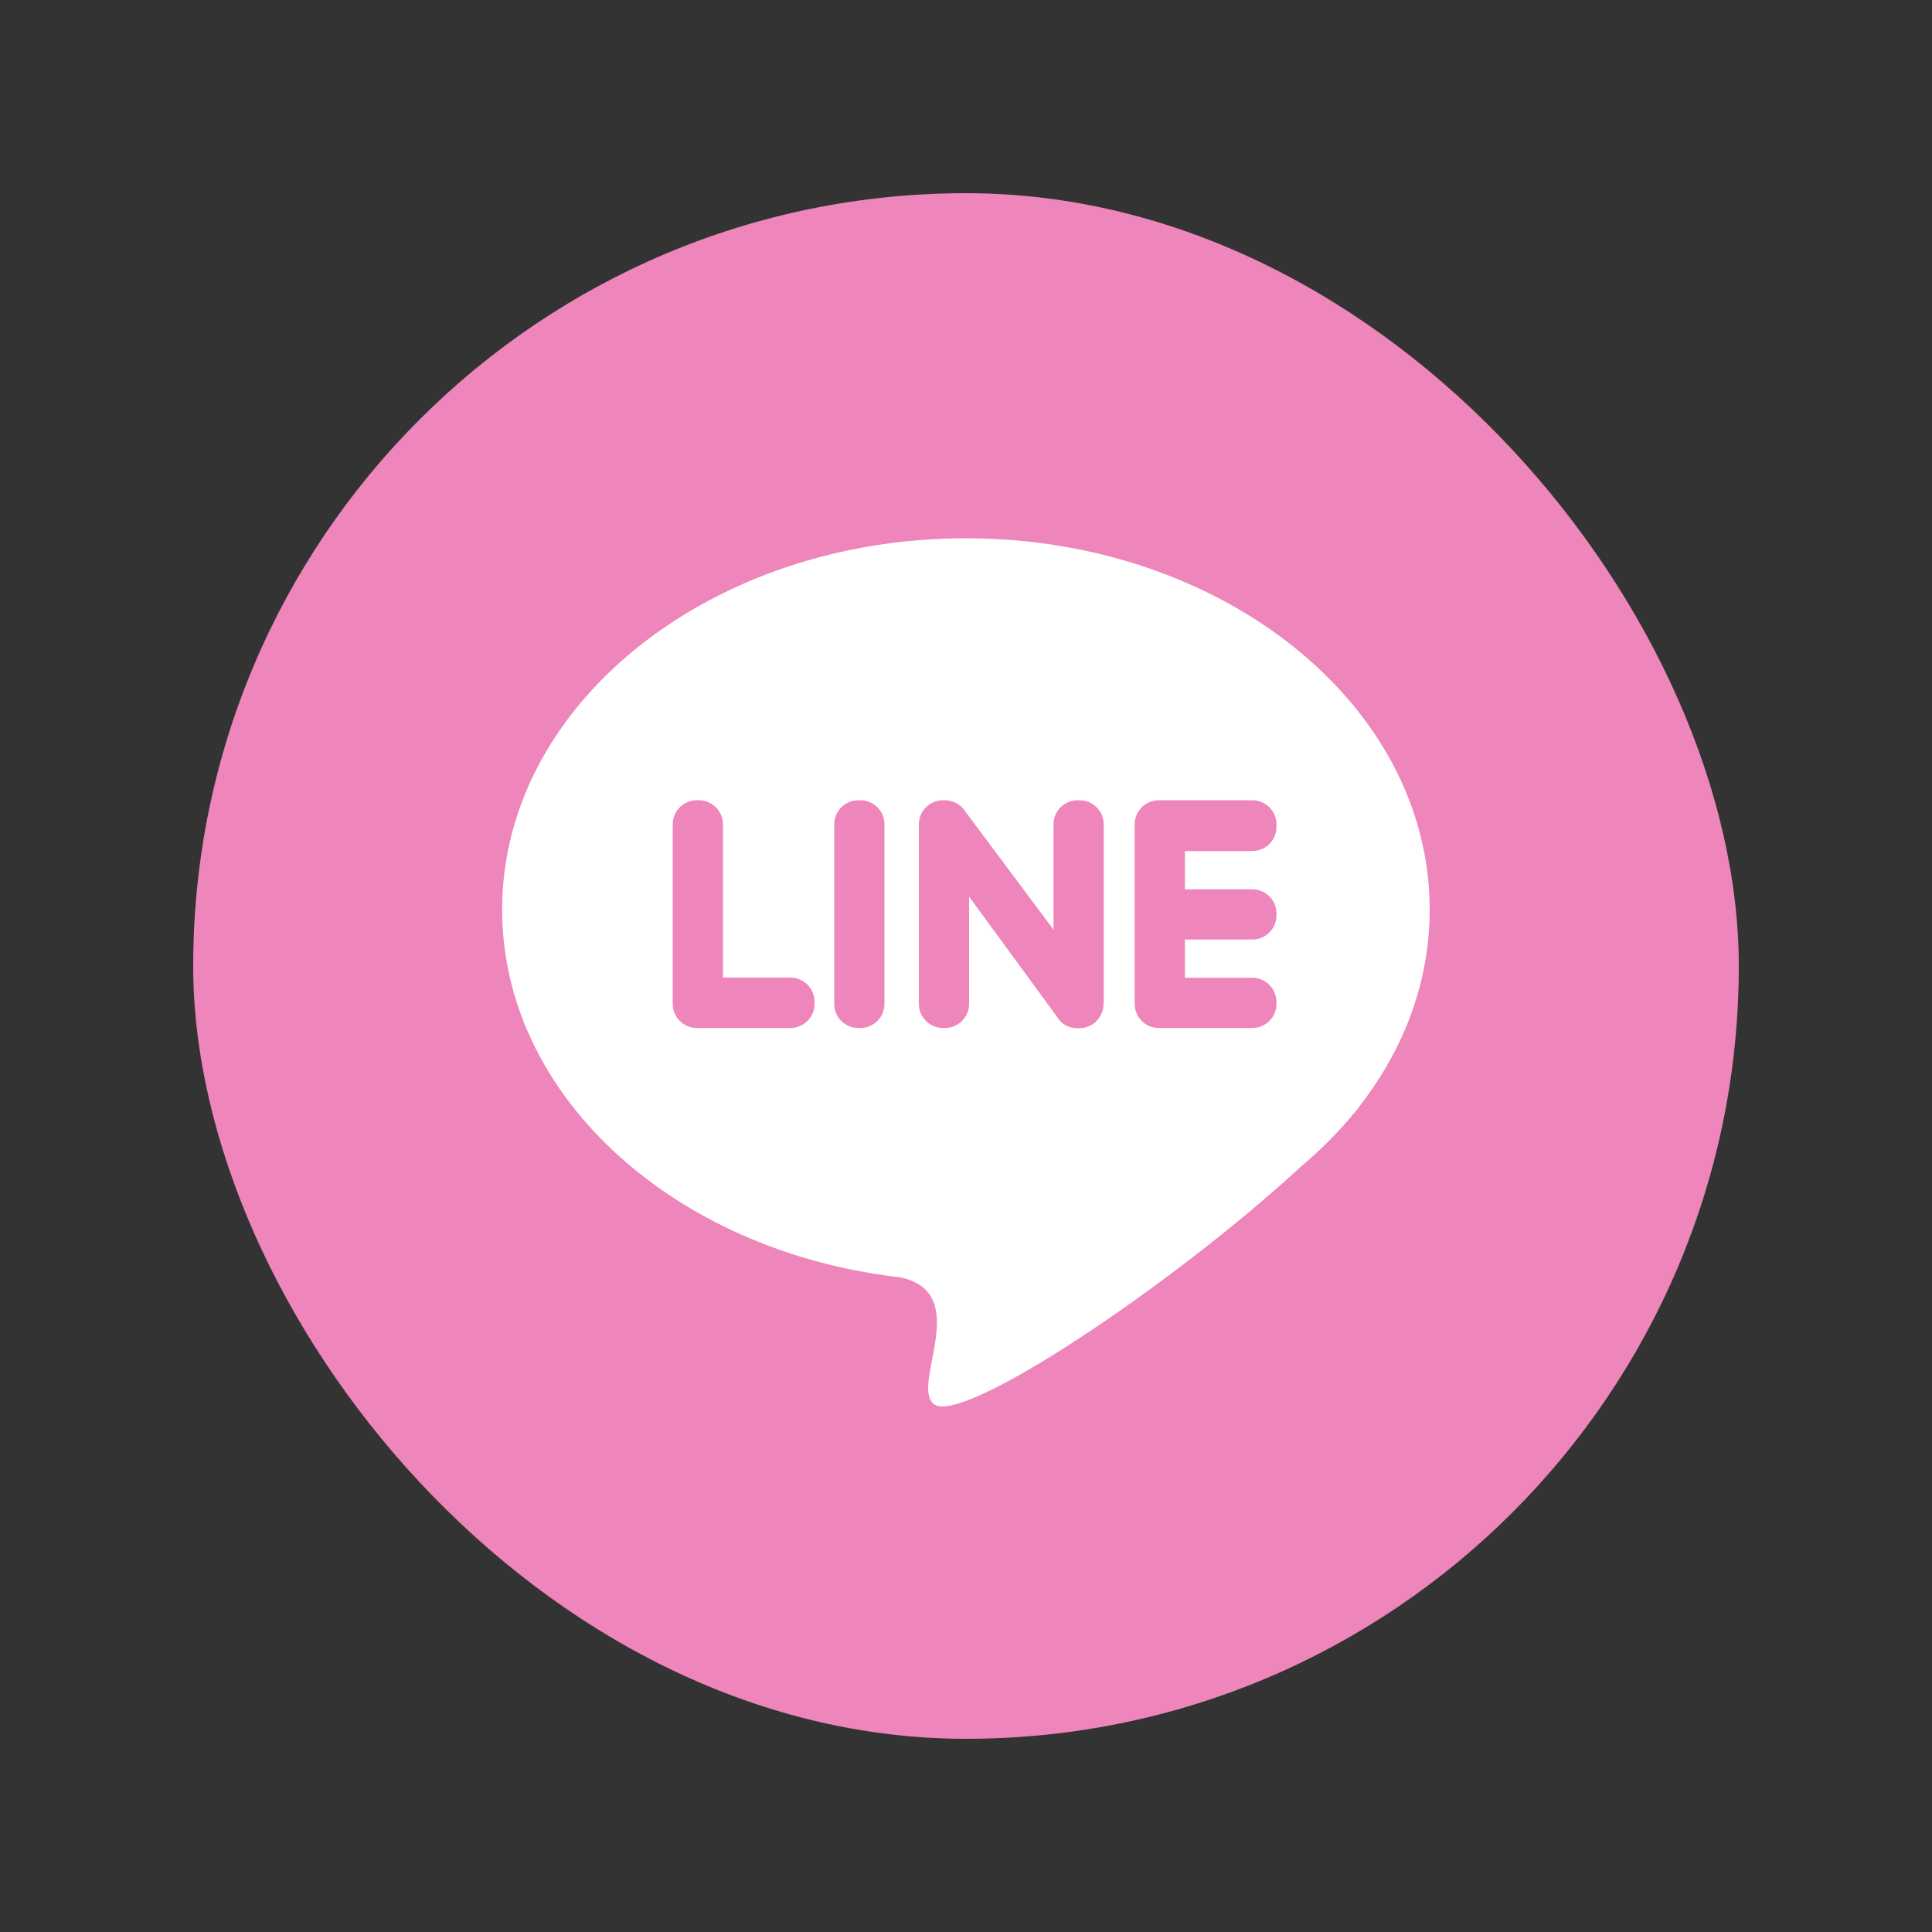
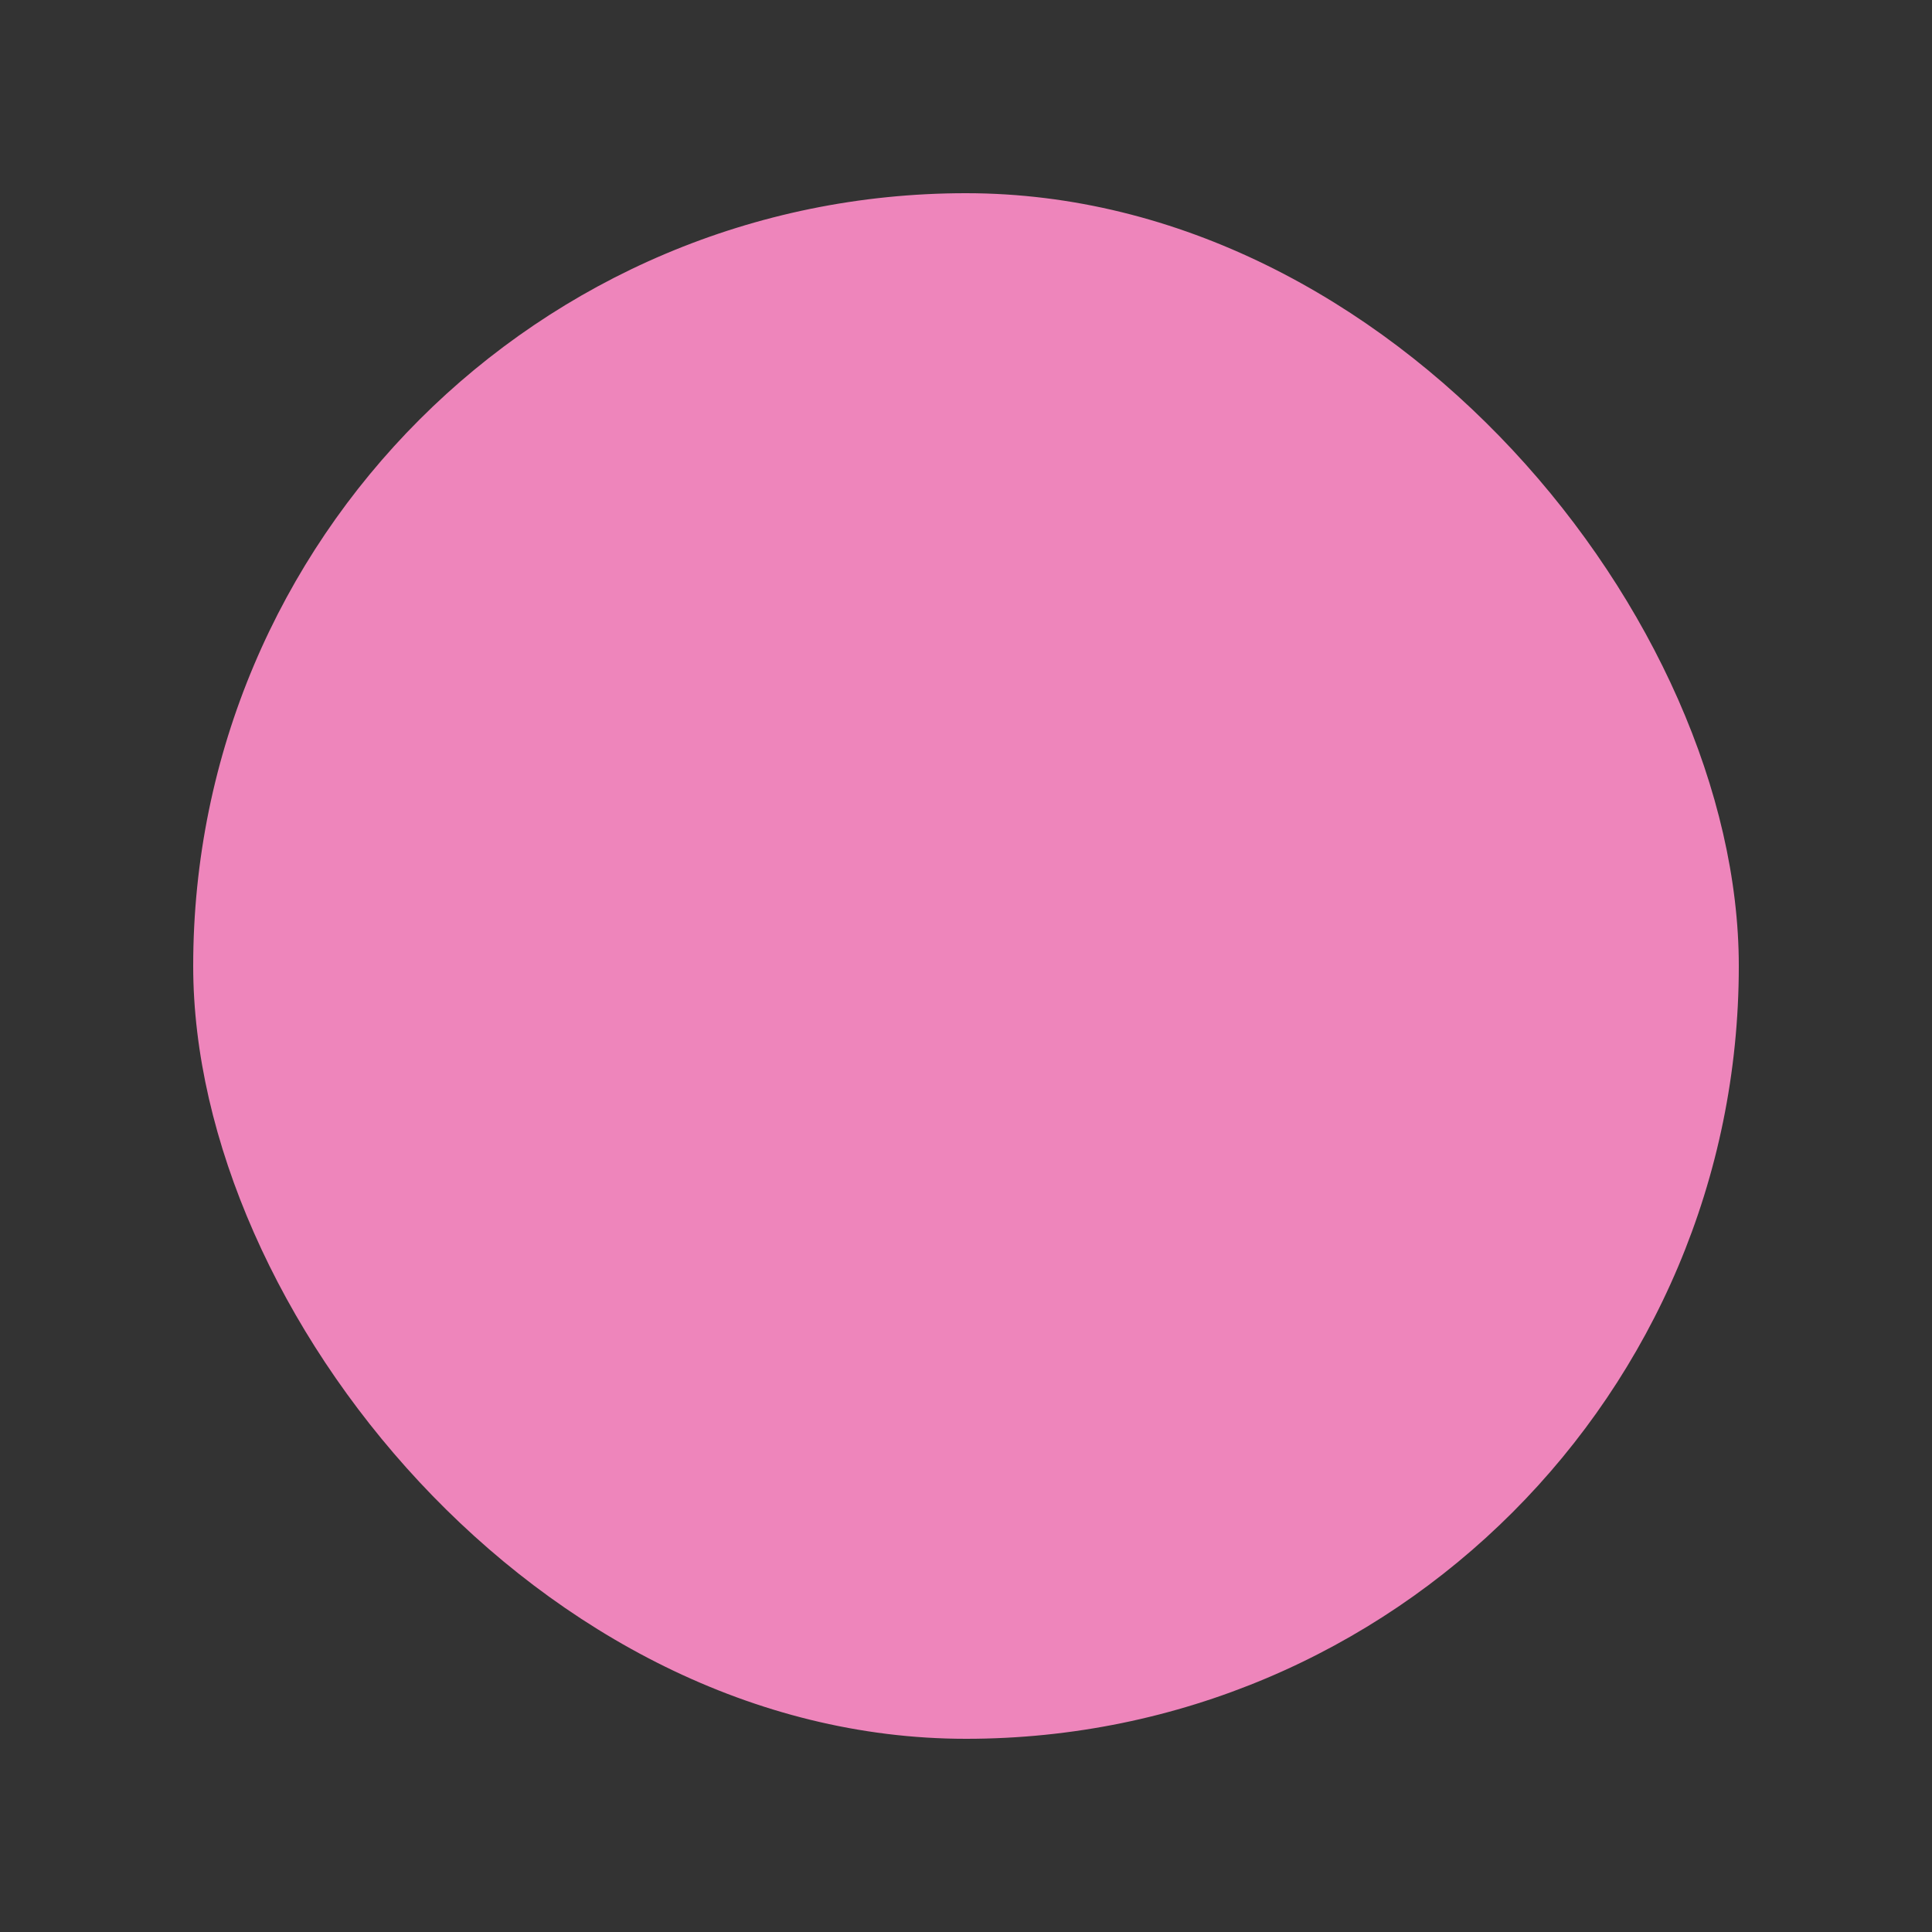
<svg xmlns="http://www.w3.org/2000/svg" id="Layer_1" data-name="Layer 1" viewBox="0 0 100 100">
  <rect x="0" y="0" width="100" height="100" fill="#333333" stroke="none" />
  <defs>
    <style>
      .cls-1 {
        fill: #ee85bb;
      }

      .cls-2 {
        fill: #fff;
      }
    </style>
  </defs>
  <rect class="cls-1" x="10" y="10" width="80" height="80" rx="40" ry="40" />
-   <path class="cls-2" d="M50,27.86c-13.26,0-24.01,8.61-24.01,19.22,0,9.46,8.54,17.33,19.79,18.93h0s0,0,0,0c.26.04.53.07.8.1,3.83.8.51,5.59,1.76,6.57,1.44,1.13,12.37-6.18,19.01-12.31.96-.8,1.83-1.68,2.61-2.6v-.02c.2-.2.35-.39.46-.56,2.27-2.94,3.58-6.4,3.58-10.11,0-10.62-10.75-19.22-24.01-19.22ZM42.16,51.96c0,.69-.56,1.25-1.25,1.25h-4.84c-.69,0-1.25-.56-1.25-1.25v-9.29c0-.69.56-1.25,1.25-1.25h.1c.69,0,1.25.56,1.25,1.25v7.93h3.49c.69,0,1.25.56,1.25,1.25v.1ZM45.78,51.96c0,.69-.56,1.25-1.25,1.25h-.1c-.69,0-1.25-.56-1.25-1.25v-9.29c0-.69.56-1.25,1.25-1.25h.1c.69,0,1.25.56,1.25,1.25v9.29ZM57.12,51.96c0,.33-.13.64-.36.88h0c-.07.09-.18.17-.31.23-.18.1-.38.15-.58.15h-.1c-.17,0-.33-.03-.47-.09-.19-.07-.36-.19-.49-.36h0s-.06-.08-.09-.13l-4.56-6.23v5.55c0,.69-.56,1.25-1.25,1.25h-.1c-.69,0-1.25-.56-1.25-1.25v-9.29c0-.69.56-1.25,1.25-1.25h.1c.46,0,.87.26,1.09.63l4.53,6.07v-5.45c0-.69.56-1.25,1.25-1.25h.1c.69,0,1.25.56,1.25,1.25v9.29ZM66.07,42.8c0,.69-.56,1.25-1.25,1.25h-3.49v1.98h3.49c.69,0,1.25.56,1.25,1.25v.1c0,.69-.56,1.25-1.25,1.25h-3.49v1.98h3.49c.69,0,1.25.56,1.25,1.25v.1c0,.69-.56,1.25-1.25,1.25h-4.84c-.69,0-1.25-.56-1.25-1.25v-9.29c0-.69.56-1.25,1.25-1.25h4.84c.69,0,1.25.56,1.25,1.25v.1Z" />
</svg>